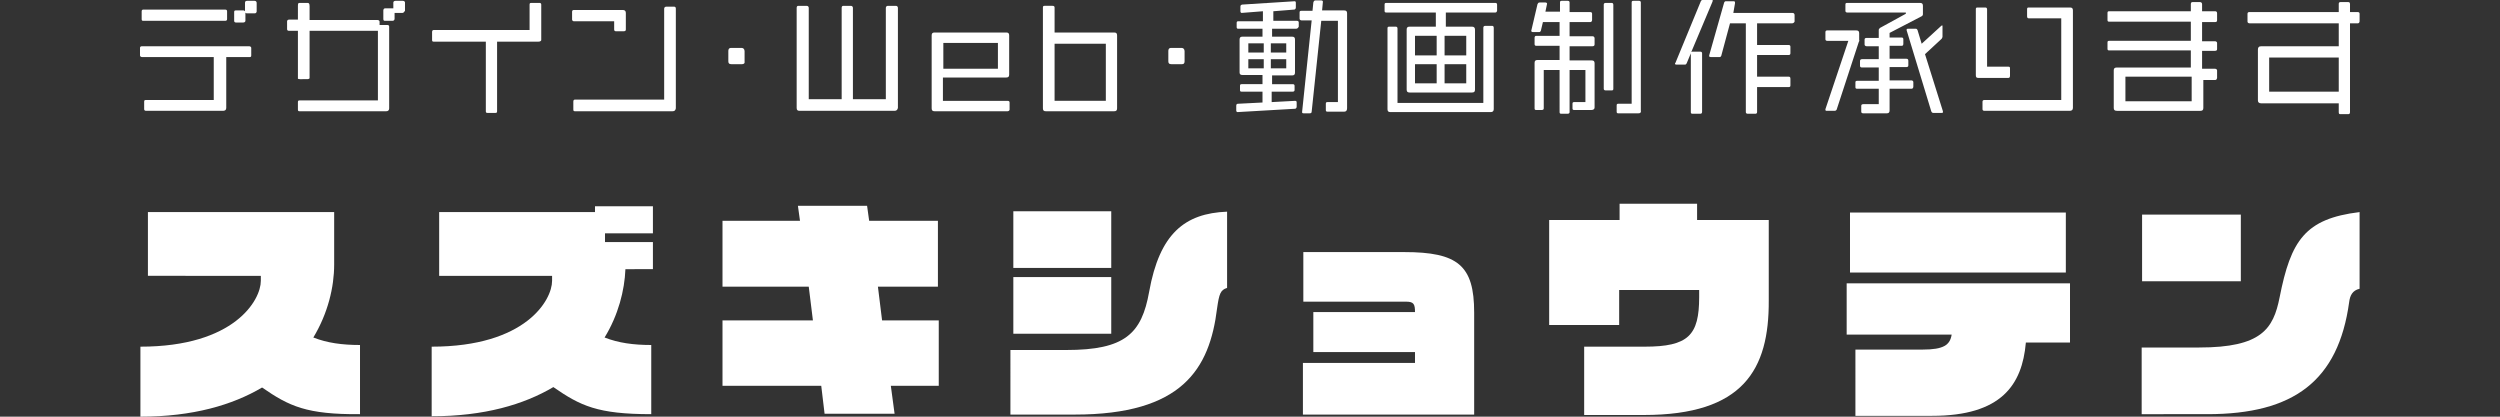
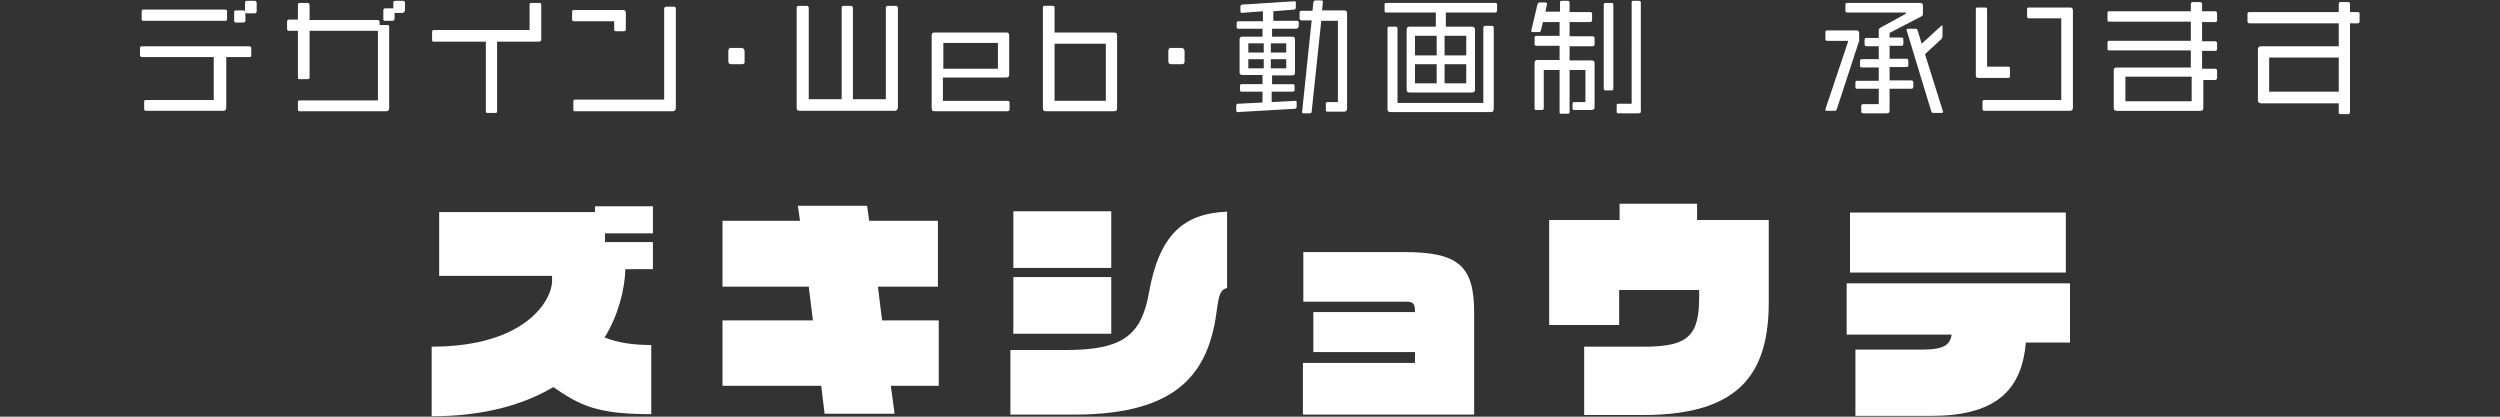
<svg xmlns="http://www.w3.org/2000/svg" version="1.1" id="レイヤー_1" x="0px" y="0px" viewBox="0 0 600 100" style="enable-background:new 0 0 600 100;" xml:space="preserve">
  <rect x="0" y="0" width="600" height="100" fill="#333333" stroke="none" />
  <style type="text/css">
	.st0{fill:#FFFFFF;}
</style>
  <g>
    <g>
-       <path class="st0" d="M62.9,93c-7.1,4.2-16.6,7-29.2,7V83.2c22.6,0,28.9-11.2,28.9-15.8v-1.2H35.5V50.9h44.7v12.6    c0,5.4-1.5,11.7-5,17.5c3.3,1.3,6.9,1.8,11.2,1.8v16.6C73.6,99.5,69.4,97.5,62.9,93z" />
      <path class="st0" d="M150.1,64.6c-0.2,5.1-1.7,11-5,16.4c3.3,1.3,6.9,1.8,11.2,1.8v16.6c-12.9,0-17-2-23.5-6.5    c-7.1,4.2-16.6,7-29.2,7V83.2c22.6,0,28.9-11.2,28.9-15.8v-1.2h-27.1V50.9h37.4v-1.4h13.9v6.5h-11.5v2.1h11.5v6.5H150.1z" />
      <path class="st0" d="M213.8,92.6l0.9,6.7h-16.8l-0.8-6.7h-23.7V76.9h21.7l-1-8.1h-20.7V53H192l-0.5-3.6h16.6l0.5,3.6h16.5v15.8    h-14.4l1,8.1h13.6v15.7H213.8z" />
      <path class="st0" d="M292.1,74c-1.8,14.6-8.4,25.5-34.2,25.5h-15.4V84h13.4c14.1,0,18.1-3.9,19.9-14c2.5-13.9,8.5-18.8,18.7-19.2    v18.3C292.9,69.6,292.6,70.5,292.1,74z M243.2,64.4V50.7h23.5v13.6H243.2z M243.2,80.1V66.5h23.5v13.6H243.2z" />
      <path class="st0" d="M312.7,99.6V87.1h26.9v-2.6h-24.4v-9.6h24.4c0-1.9-0.3-2.5-2.1-2.5h-24.7V60.5h24.2    c12.9,0,16.8,3.2,16.8,14.5v24.5H312.7z" />
      <path class="st0" d="M394.5,99.6h-14.3V83.2h14.5c10.5,0,13.1-2.7,13.1-11.9v-1.7h-19.2V78h-16.8V52.8h16.9v-3.9h18.6v3.9h17.2    v19.3C424.6,88.7,418.4,99.6,394.5,99.6z" />
      <path class="st0" d="M486.2,82.3c-0.9,10-5.8,17.5-22.5,17.5h-18.4V83.9h16.1c5.1,0,6.6-1.1,7-3.6h-25.2V68h53.6v14.2H486.2z     M444,65.4V51h51.8v14.4H444z" />
-       <path class="st0" d="M563.8,72.5c-2.6,18.9-13.3,26.9-34,26.9H514V83.4h13.8c15,0,17.8-4.5,19.3-12c2.7-13.7,6.1-18.9,19.2-20.5    v18.4C564.6,69.7,564,70.9,563.8,72.5z M514.1,67.5v-16h23.7v16H514.1z" />
    </g>
    <g>
      <path class="st0" d="M59.9,13.7h-5.6v12.2c0,0.5-0.3,0.7-0.8,0.7H35.1c-0.3,0-0.5-0.1-0.5-0.4v-1.8c0-0.3,0.1-0.4,0.4-0.4h16.3    V13.7H34.1c-0.3,0-0.5-0.2-0.5-0.4v-1.8c0-0.3,0.2-0.4,0.5-0.4h25.7c0.3,0,0.5,0.2,0.5,0.4v1.8C60.3,13.6,60.2,13.7,59.9,13.7z     M54,5H34.4C34.1,5,34,4.9,34,4.6V2.7c0-0.3,0.2-0.4,0.4-0.4H54c0.3,0,0.5,0.1,0.5,0.4v1.9C54.5,4.9,54.3,5,54,5z M61.1,3.2h-1.8    c-0.2,0-0.3,0-0.4-0.2V5c0,0.2-0.2,0.4-0.5,0.4h-1.8c-0.3,0-0.4-0.2-0.4-0.4V2.9c0-0.3,0.1-0.4,0.4-0.4h1.8c0.2,0,0.3,0.1,0.4,0.2    v-2c0-0.3,0.1-0.5,0.5-0.5h1.8c0.3,0,0.5,0.2,0.5,0.5v2.1C61.5,3.1,61.4,3.2,61.1,3.2z" />
      <path class="st0" d="M92.7,26.7H71.9c-0.3,0-0.4-0.1-0.4-0.4v-1.8c0-0.3,0.1-0.4,0.4-0.4h18.8V7.4H74.3v11.4c0,0-0.2,0.2-0.5,0.2    H72c-0.3,0-0.5-0.1-0.5-0.1V7.4h-2.1c-0.3,0-0.5-0.1-0.5-0.4V5.1c0-0.2,0.2-0.4,0.5-0.4h2.1V1.4c0-0.6,0.1-0.7,0.4-0.7h1.9    c0.3,0,0.5,0.1,0.5,0.8v3.3h16.3c0.3,0,0.5,0.2,0.5,0.4v0.8c0,0,0,0,0,0H93c0.3,0,0.4,0.2,0.4,0.4v19.6    C93.4,26.4,93.2,26.7,92.7,26.7z M96.6,3.1h-1.9v1.4c0,0.3-0.2,0.5-0.5,0.5h-1.8c-0.3,0-0.4-0.1-0.4-0.5v-2c0-0.3,0.2-0.5,0.4-0.5    h1.9c0.1,0,0.1,0,0.1,0V0.6c0-0.2,0.2-0.4,0.5-0.4h1.8c0.3,0,0.5,0.2,0.5,0.4v2C97,2.9,96.8,3.1,96.6,3.1z" />
      <path class="st0" d="M129.2,10h-9.9v16.7c0,0.3-0.1,0.4-0.4,0.4H117c-0.3,0-0.4-0.1-0.4-0.4V10h-12.5c-0.3,0-0.4-0.1-0.4-0.4V7.7    c0-0.3,0.1-0.5,0.4-0.5h23V1.1c0-0.3,0.1-0.4,0.4-0.4h2c0.2,0,0.4,0.1,0.4,0.4v8.2C130,9.8,129.7,10,129.2,10z" />
      <path class="st0" d="M149.7,7.5h-1.9c-0.2,0-0.4-0.1-0.4-0.4V5.1h-9.7c-0.2,0-0.4-0.2-0.4-0.4V2.8c0-0.3,0.2-0.4,0.4-0.4h11.8    c0.4,0,0.7,0.2,0.7,0.7v4C150.2,7.4,150,7.5,149.7,7.5z M161.4,26.7H138c-0.3,0-0.4-0.1-0.4-0.4v-1.9c0-0.3,0.1-0.5,0.4-0.5h21.4    V2.1c0-0.3,0.2-0.5,0.5-0.5h1.9c0.3,0,0.4,0.2,0.4,0.5v23.9C162.1,26.5,161.9,26.7,161.4,26.7z" />
      <path class="st0" d="M178.1,15.4h-2.6c-0.5,0-0.7-0.2-0.7-0.7v-2.5c0-0.4,0.2-0.7,0.6-0.7h2.6c0.4,0,0.7,0.3,0.7,0.8v2.4    C178.8,15.2,178.5,15.4,178.1,15.4z" />
      <path class="st0" d="M214.7,26.6h-22.8c-0.5,0-0.7-0.2-0.7-0.7V1.9c0-0.3,0.1-0.5,0.4-0.5h2c0.3,0,0.5,0.2,0.5,0.5v21.9h7.9V1.9    c0-0.3,0.1-0.5,0.4-0.5h1.8c0.3,0,0.5,0.2,0.5,0.5v21.9h7.9V1.9c0-0.3,0.2-0.5,0.5-0.5h1.9c0.3,0,0.5,0.2,0.5,0.5v24    C215.4,26.4,215.1,26.6,214.7,26.6z" />
      <path class="st0" d="M241.8,26.7h-17.5c-0.5,0-0.7-0.2-0.7-0.7V8.5c0-0.5,0.2-0.7,0.7-0.7h17.2c0.5,0,0.7,0.2,0.7,0.7v9.4    c0,0.5-0.2,0.7-0.7,0.7h-15.2v5.6h15.5c0.3,0,0.5,0.1,0.5,0.4v1.7C242.3,26.5,242.1,26.7,241.8,26.7z M239.5,10.3h-13.1v6.2h13.1    V10.3z" />
      <path class="st0" d="M267.4,26.7H251c-0.5,0-0.7-0.2-0.7-0.7V1.8c0-0.3,0.1-0.4,0.4-0.4h1.9c0.3,0,0.5,0.1,0.5,0.4v6h14.3    c0.5,0,0.7,0.2,0.7,0.7v17.5C268.1,26.5,267.9,26.7,267.4,26.7z M265.4,10.5h-12.3v13.7h12.3V10.5z" />
      <path class="st0" d="M283.7,15.4h-2.6c-0.5,0-0.7-0.2-0.7-0.7v-2.5c0-0.4,0.2-0.7,0.6-0.7h2.6c0.4,0,0.7,0.3,0.7,0.8v2.4    C284.3,15.2,284.1,15.4,283.7,15.4z" />
      <path class="st0" d="M311,6.9h-5.7v1.9h4.8c0.5,0,0.7,0.2,0.7,0.7v7.9c0,0.5-0.2,0.7-0.7,0.7h-4.8v2.1h5c0.3,0,0.4,0.2,0.4,0.4v1    c0,0.3-0.2,0.4-0.5,0.4h-5v2.5l5.6-0.3c0.3,0,0.4,0.1,0.4,0.4v1c0,0.3-0.2,0.5-0.4,0.5l-13.8,0.8c-0.2,0-0.3-0.2-0.3-0.4v-1.1    c0-0.3,0.1-0.5,0.4-0.5l5.9-0.3V22h-5c-0.3,0-0.4-0.1-0.4-0.4v-1c0-0.3,0.1-0.4,0.4-0.4h5V18h-4.8c-0.5,0-0.7-0.2-0.7-0.6V9.5    c0-0.5,0.2-0.7,0.7-0.7h4.8V6.9h-5.8c-0.3,0-0.4-0.1-0.4-0.4v-1c0-0.3,0.1-0.4,0.4-0.4h5.9V2.7l-5.1,0.4c-0.2,0-0.3-0.2-0.3-0.4    V1.6c0-0.3,0.1-0.4,0.4-0.5l12.6-0.8c0.2,0,0.3,0.1,0.3,0.4v1.1c0,0.3-0.2,0.5-0.4,0.5l-5,0.4V5h5.7c0.3,0,0.4,0.2,0.4,0.4v1    C311.5,6.8,311.3,6.9,311,6.9z M303.3,10.4h-3.7v2.2h3.7V10.4z M303.3,14.2h-3.7v2.2h3.7V14.2z M308.7,10.4H305v2.2h3.7V10.4z     M308.7,14.2H305v2.2h3.7V14.2z M322.6,26.8h-4c-0.3,0-0.4-0.1-0.4-0.4v-1.5c0-0.3,0.1-0.4,0.4-0.4h2.5V5h-4l-2.3,21.8    c0,0.3-0.2,0.4-0.5,0.4h-1.4c-0.3,0-0.4-0.1-0.4-0.3l2.3-22h-2.4c-0.3,0-0.5-0.2-0.5-0.4V3c0-0.3,0.1-0.4,0.4-0.4h2.7l0.2-2    c0.1-0.3,0.2-0.5,0.5-0.5h1.4c0.2,0,0.4,0.1,0.4,0.3l-0.2,2.1h5.3c0.5,0,0.7,0.2,0.7,0.7v22.8C323.3,26.6,323,26.8,322.6,26.8z" />
      <path class="st0" d="M358.9,3h-11.9v3.4h6.3c0.4,0,0.7,0.2,0.7,0.7v14.4c0,0.5-0.2,0.7-0.7,0.7h-15c-0.5,0-0.7-0.2-0.7-0.7V7.1    c0-0.5,0.2-0.7,0.7-0.7h6.3V3h-11.9c-0.3,0-0.4-0.1-0.4-0.4V1.1c0-0.3,0.1-0.4,0.4-0.4h26.2c0.2,0,0.4,0.1,0.4,0.4v1.5    C359.2,2.9,359.1,3,358.9,3z M357.8,26.9h-24.1c-0.5,0-0.7-0.2-0.7-0.7V6.8c0-0.3,0.1-0.4,0.4-0.4h1.6c0.3,0,0.4,0.2,0.4,0.5v17.8    H356V6.7c0-0.3,0.1-0.5,0.5-0.5h1.6c0.3,0,0.4,0.2,0.4,0.5v19.5C358.5,26.7,358.2,26.9,357.8,26.9z M344.8,8.6h-5.2v4.7h5.2V8.6z     M344.8,15.4h-5.2V20h5.2V15.4z M351.9,8.6h-5.2v4.7h5.2V8.6z M351.9,15.4h-5.2V20h5.2V15.4z" />
      <path class="st0" d="M381.9,26.4h-4.1c-0.3,0-0.4-0.1-0.4-0.4v-1.1c0-0.3,0.1-0.4,0.4-0.4h2.7v-7.7h-3.8v10.1    c0,0.3-0.2,0.4-0.5,0.4h-1.5c-0.3,0-0.4-0.1-0.4-0.4V16.8h-3.8V26c0,0.3-0.2,0.4-0.5,0.4h-1.3c-0.3,0-0.4-0.1-0.4-0.4V15.1    c0-0.5,0.2-0.7,0.7-0.7h5.3V11h-5.6c-0.3,0-0.4-0.2-0.4-0.4V9.1c0-0.3,0.1-0.5,0.4-0.5h5.6V5.3h-4l-0.5,2.1    c-0.1,0.2-0.2,0.3-0.4,0.3h-1.5c-0.2,0-0.4-0.1-0.4-0.3l1.5-6.4c0.1-0.2,0.2-0.4,0.5-0.4h1.4c0.2,0,0.4,0.1,0.4,0.3l-0.4,1.9h3.5    V0.6c0-0.3,0.1-0.4,0.4-0.4h1.5c0.3,0,0.4,0.2,0.4,0.4v2.3h5c0.3,0,0.4,0.2,0.4,0.4v1.5c0,0.3-0.2,0.5-0.4,0.5h-5v3.4h5.5    c0.3,0,0.5,0.2,0.5,0.5v1.4c0,0.3-0.1,0.5-0.5,0.5h-5.5v3.4h5.3c0.5,0,0.7,0.2,0.7,0.7v10.6C382.7,26.2,382.4,26.4,381.9,26.4z     M386.8,21.7h-1.4c-0.3,0-0.5-0.1-0.5-0.4V1.1c0-0.3,0.2-0.4,0.5-0.4h1.4c0.3,0,0.4,0.2,0.4,0.5v20.1    C387.2,21.6,387.1,21.7,386.8,21.7z M393.2,27.2h-4.8c-0.3,0-0.4-0.1-0.4-0.4v-1.5c0-0.3,0.1-0.4,0.4-0.4h3.2V0.6    c0-0.3,0.1-0.4,0.4-0.4h1.4c0.3,0,0.4,0.2,0.4,0.4v25.9C393.9,27,393.7,27.2,393.2,27.2z" />
-       <path class="st0" d="M411,0.4l-5.1,12.1c0.1-0.1,0.2-0.1,0.3-0.1h1.9c0.3,0,0.4,0.2,0.4,0.4v14c0,0.3-0.1,0.5-0.4,0.5h-1.9    c-0.3,0-0.4-0.1-0.4-0.4v-14c0,0,0,0,0-0.1l-1,2.4c-0.1,0.2-0.2,0.3-0.4,0.3h-2.1c-0.2,0-0.3-0.1-0.3-0.2c0-0.1,0-0.1,0.1-0.2    l6.1-14.8c0.1-0.2,0.2-0.3,0.4-0.3h2.2c0.2,0,0.3,0.1,0.3,0.2C411,0.3,411,0.3,411,0.4z M430.1,5.6h-8.4v5.2h7.6    c0.3,0,0.4,0.2,0.4,0.4v1.6c0,0.3-0.2,0.4-0.4,0.4h-7.6v5.2h7.6c0.3,0,0.4,0.2,0.4,0.5v1.6c0,0.3-0.1,0.4-0.5,0.4h-7.5v6    c0,0.3-0.2,0.4-0.4,0.4h-1.8c-0.3,0-0.5-0.1-0.5-0.4V5.6h-3.8l-2.1,7.8c-0.1,0.2-0.2,0.3-0.4,0.3h-2.1c-0.2,0-0.4-0.1-0.4-0.2    c0-0.1,0-0.1,0-0.2l3.6-12.7c0.1-0.2,0.2-0.3,0.4-0.3h1.9c0.2,0,0.3,0.1,0.3,0.3c0,0.1,0,0.1,0,0.2L416,3.1h14.2    c0.3,0,0.5,0.2,0.5,0.5v1.6C430.6,5.4,430.4,5.6,430.1,5.6z" />
      <path class="st0" d="M446.1,10.1l-5.3,16.2c-0.1,0.2-0.3,0.3-0.5,0.3h-1.9c-0.2,0-0.3-0.1-0.3-0.2c0,0,0-0.1,0-0.2l5.5-16.4h-5.1    c-0.3,0-0.4-0.2-0.4-0.4V7.7c0-0.3,0.2-0.4,0.4-0.4h7c0.5,0,0.7,0.2,0.7,0.7v1.6C446.3,9.8,446.2,9.9,446.1,10.1z M461.2,3.9    l-7.7,4v1.1h2.9c0.3,0,0.4,0.2,0.4,0.4v1.1c0,0.3-0.1,0.5-0.4,0.5h-2.9v3.1h4c0.3,0,0.5,0.1,0.5,0.5v1.1c0,0.3-0.2,0.4-0.5,0.4h-4    v3.2h5.3c0.2,0,0.4,0.2,0.4,0.4v1.1c0,0.3-0.2,0.5-0.4,0.5h-5.3v5.2c0,0.5-0.2,0.7-0.7,0.7h-5.6c-0.3,0-0.5-0.1-0.5-0.4v-1.4    c0-0.3,0.2-0.4,0.5-0.4h3.7v-3.7h-5.2c-0.3,0-0.4-0.1-0.4-0.4v-1.1c0-0.3,0.1-0.4,0.4-0.4h5.2v-3.2h-4c-0.3,0-0.5-0.1-0.5-0.4    v-1.1c0-0.3,0.1-0.5,0.5-0.5h4v-3.1H448c-0.3,0-0.5-0.2-0.5-0.4V9.5c0-0.3,0.2-0.4,0.5-0.4h2.9V7.2c0-0.2,0.1-0.3,0.3-0.5l6.2-3.4    V3h-14.1c-0.3,0-0.4-0.2-0.4-0.4V1.1c0-0.3,0.1-0.4,0.4-0.4h17.5c0.5,0,0.7,0.2,0.7,0.7v2C461.5,3.6,461.4,3.8,461.2,3.9z     M466,9.3l-4,3.7l4.3,13.7c0,0.1,0,0.1,0,0.2c0,0.2-0.1,0.2-0.3,0.2H464c-0.2,0-0.4-0.1-0.5-0.4l-5.9-19.4c0-0.1,0-0.1,0-0.2    c0-0.2,0.1-0.2,0.4-0.2h1.8c0.2,0,0.3,0.1,0.4,0.3l1,3.3l4.7-4.3c0.1-0.1,0.2-0.1,0.2-0.1c0.1,0,0.1,0.1,0.1,0.2v2.5    C466.2,9,466.1,9.1,466,9.3z" />
      <path class="st0" d="M482,18.7h-7.2c-0.5,0-0.6-0.2-0.6-0.7V2.2c0-0.3,0.1-0.4,0.4-0.4h1.9c0.3,0,0.4,0.2,0.4,0.5V16h5.1    c0.3,0,0.4,0.1,0.4,0.4v1.8C482.4,18.6,482.2,18.7,482,18.7z M496.7,26.6h-20.4c-0.3,0-0.5-0.1-0.5-0.4v-1.8    c0-0.3,0.2-0.4,0.5-0.4h18.4V4.4h-7.8c-0.3,0-0.4-0.2-0.4-0.5V2.2c0-0.3,0.1-0.4,0.4-0.4h9.9c0.5,0,0.7,0.2,0.7,0.7v23.4    C497.5,26.4,497.2,26.6,496.7,26.6z" />
      <path class="st0" d="M531.6,19.2h-2.8v6.7c0,0.5-0.2,0.7-0.7,0.7h-20c-0.6,0-0.8-0.2-0.8-0.7v-9c0-0.5,0.2-0.7,0.8-0.7h17.7v-4.1    h-19.6c-0.3,0-0.4-0.1-0.4-0.4v-1.5c0-0.3,0.1-0.4,0.4-0.4h19.6V5.2h-19.6c-0.3,0-0.4-0.1-0.4-0.4V3.1c0-0.3,0.1-0.4,0.4-0.4h19.6    V1c0-0.3,0.1-0.5,0.4-0.5h1.8c0.3,0,0.5,0.2,0.5,0.5v1.7h3.1c0.3,0,0.5,0.1,0.5,0.5v1.7c0,0.3-0.2,0.4-0.5,0.4h-3.1v4.6h3.1    c0.3,0,0.5,0.2,0.5,0.4v1.5c0,0.3-0.2,0.4-0.5,0.4h-3.1v4.3h3.1c0.3,0,0.5,0.2,0.5,0.4v1.8C532,19.1,531.9,19.2,531.6,19.2z     M526,18.4h-15.9v5.9H526V18.4z" />
      <path class="st0" d="M565.9,5.6H564v21.3c0,0.3-0.1,0.5-0.4,0.5h-1.9c-0.3,0-0.4-0.1-0.4-0.5v-2.1h-18.6c-0.6,0-0.8-0.3-0.8-0.7    V11.9c0-0.5,0.2-0.8,0.8-0.8h18.6V5.6h-21.4c-0.3,0-0.5-0.2-0.5-0.4V3.3c0-0.3,0.2-0.4,0.4-0.4h21.5v-2c0-0.3,0.2-0.4,0.4-0.4h1.9    c0.3,0,0.4,0.2,0.4,0.5v1.9h1.9c0.3,0,0.4,0.2,0.4,0.4v1.8C566.3,5.4,566.1,5.6,565.9,5.6z M561.3,13.8h-16.7V22h16.7V13.8z" />
    </g>
  </g>
</svg>